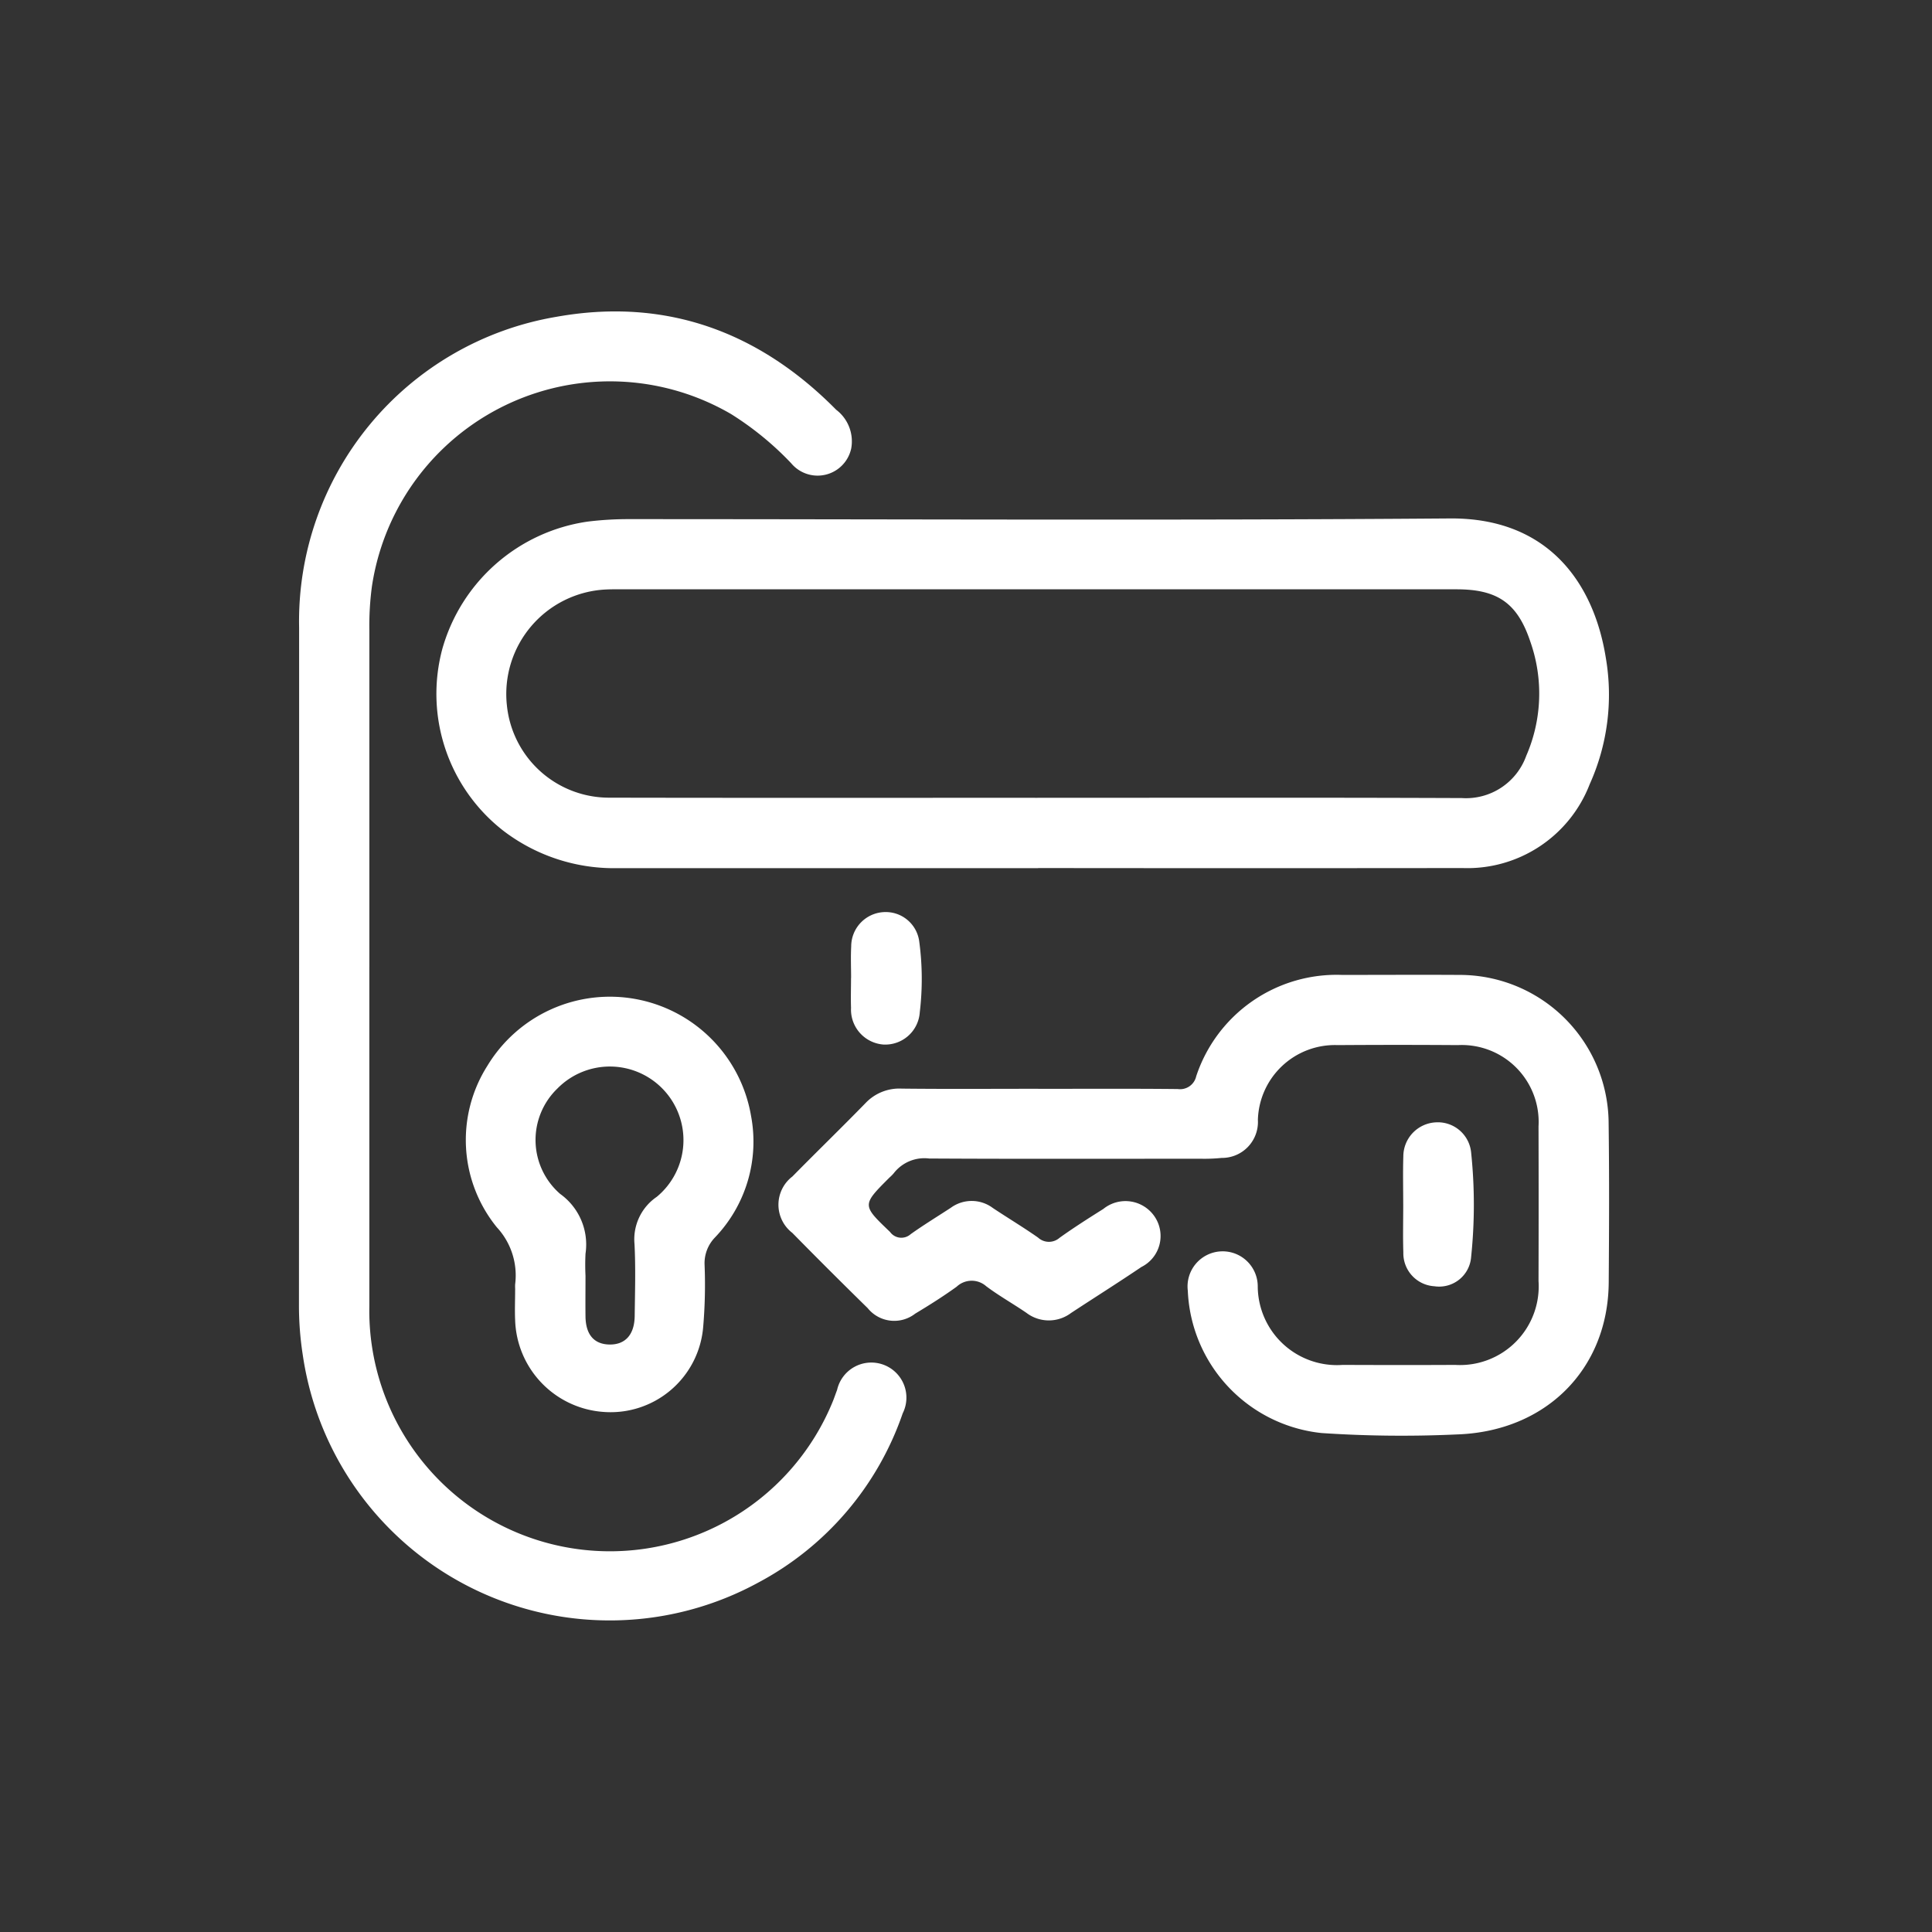
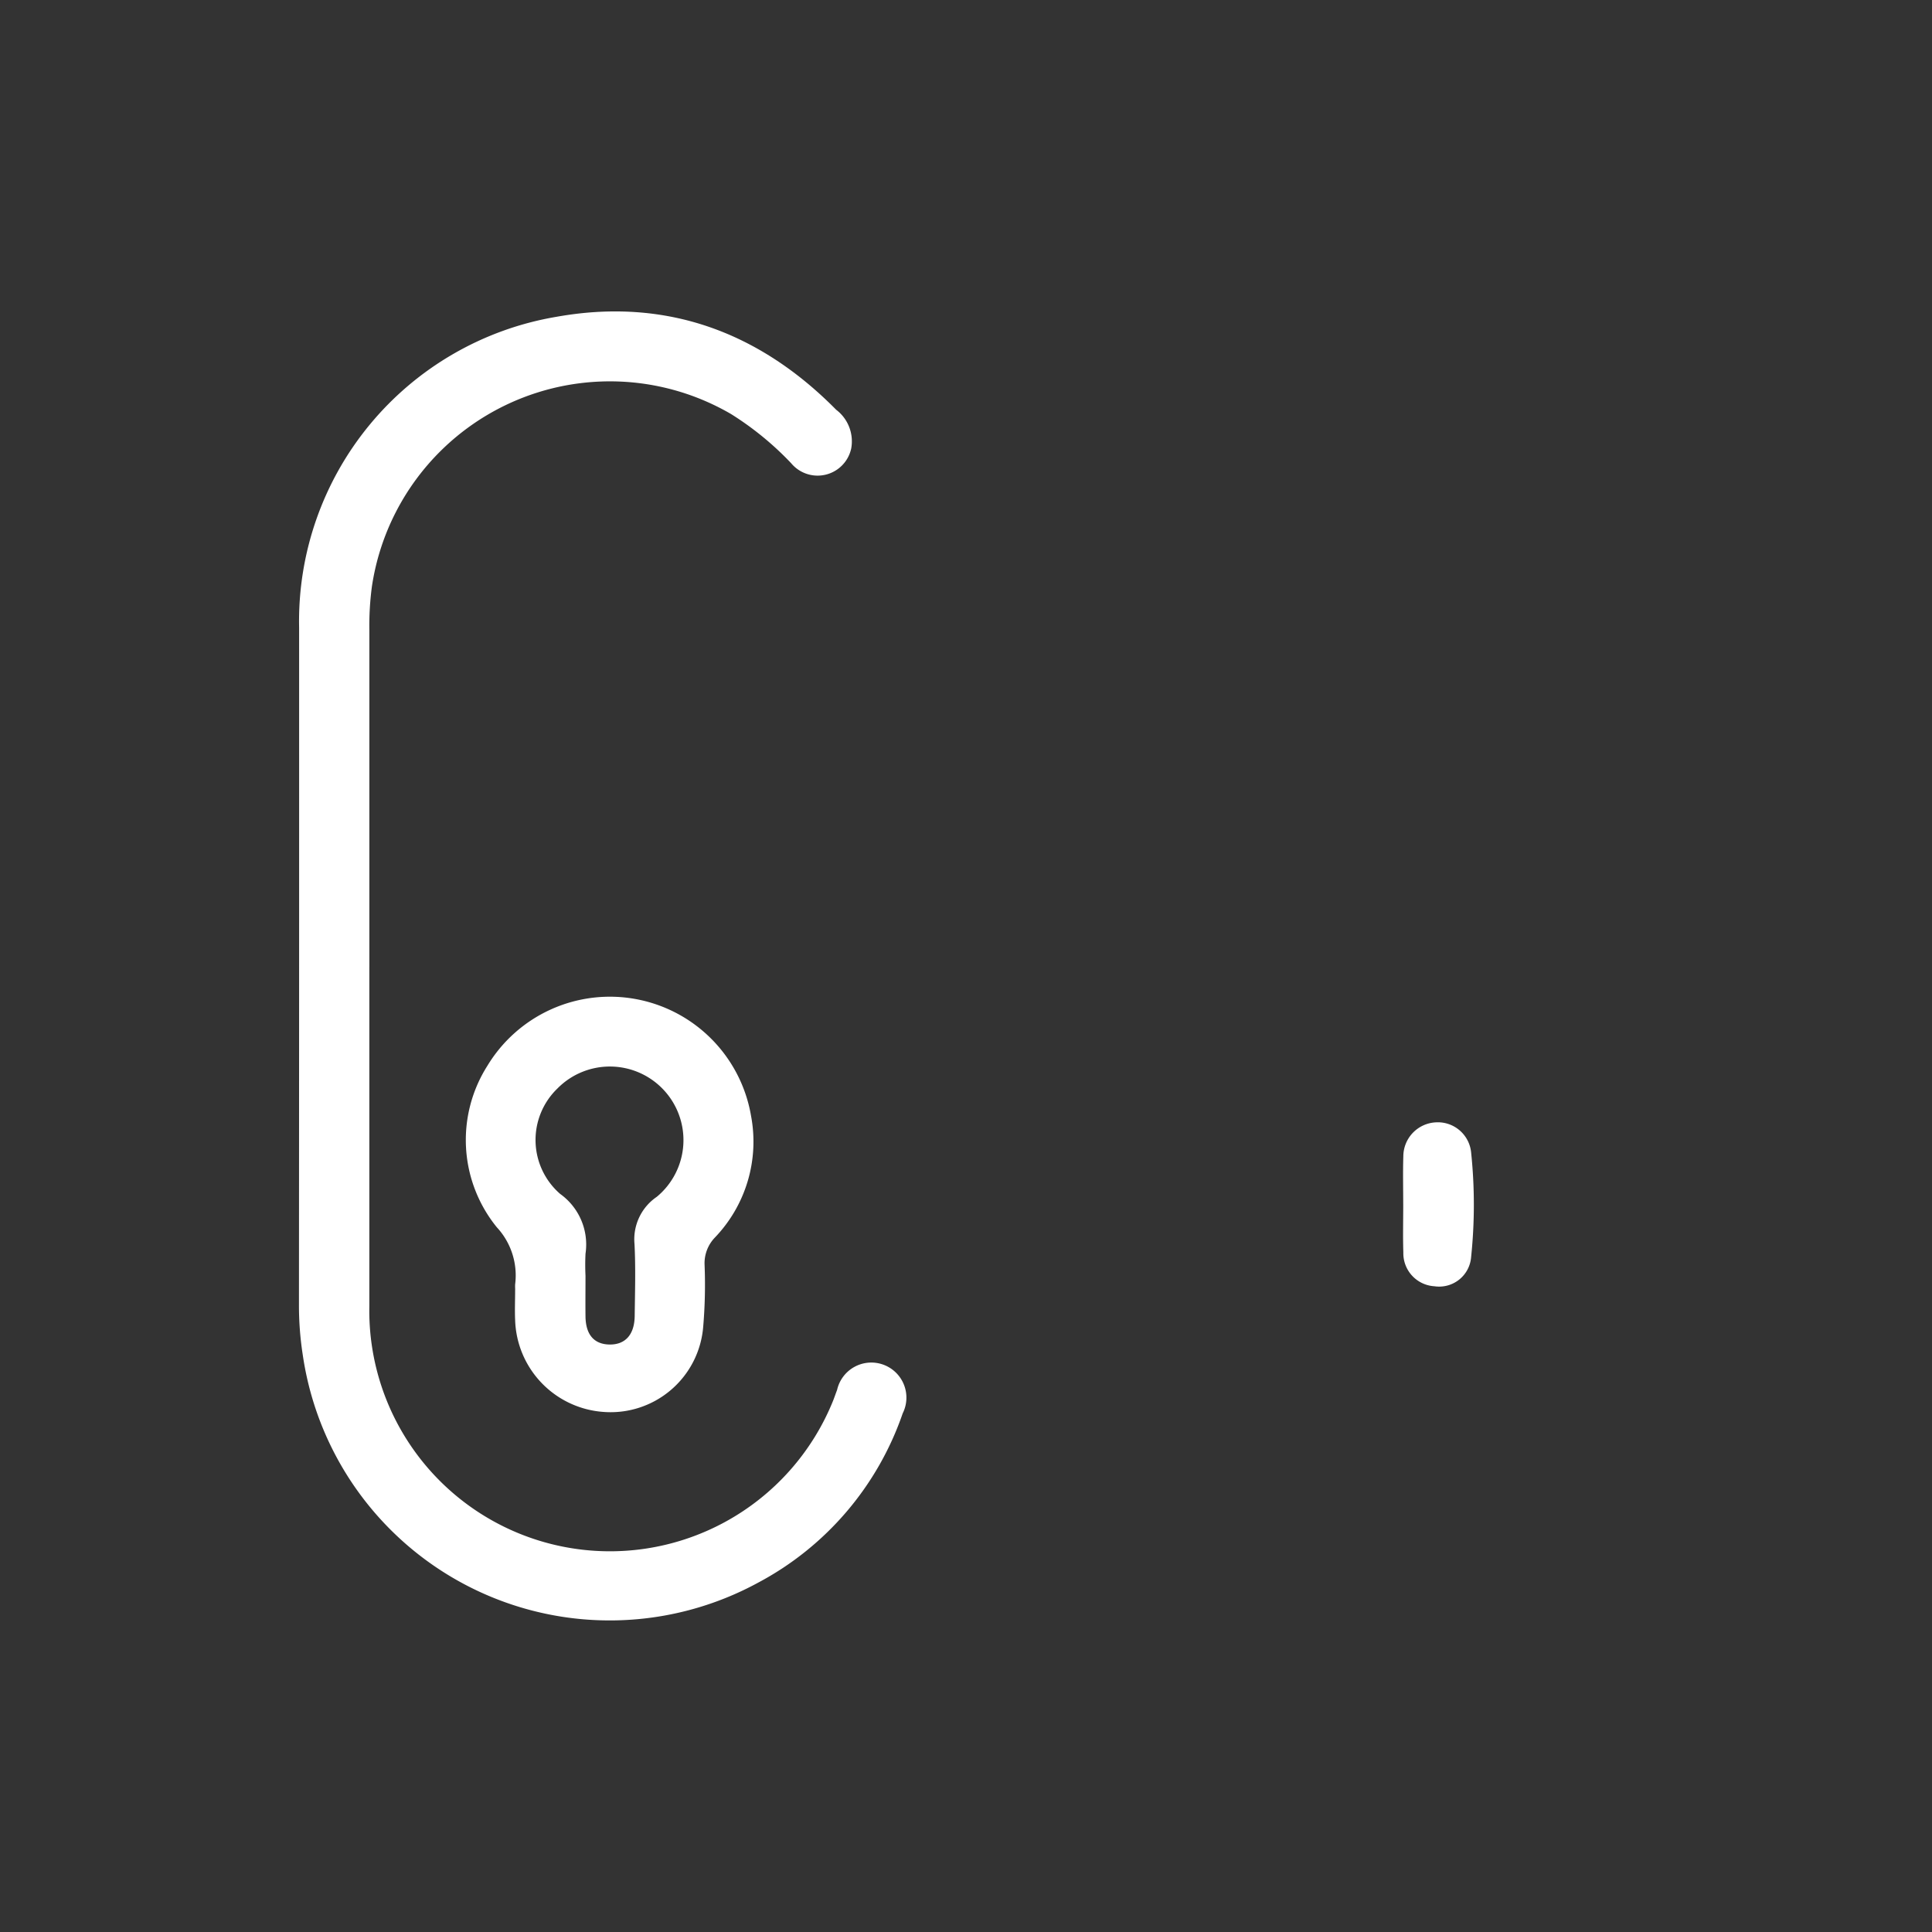
<svg xmlns="http://www.w3.org/2000/svg" width="112" height="112" viewBox="0 0 112 112">
  <rect x="0" y="0" width="112" height="112" fill="#333333" stroke="none" />
  <defs>
    <clipPath id="a">
      <rect width="75.95" height="75.892" fill="#fff" />
    </clipPath>
  </defs>
  <g transform="translate(1978 -2660)">
    <g transform="translate(-1960.669 2678.054)">
      <g clip-path="url(#a)">
-         <path d="M69.174,71.888q-12.174,0-24.348,0a10.561,10.561,0,0,1-6.649-2.163,10.054,10.054,0,0,1-3.536-10.571A10.278,10.278,0,0,1,43.052,51.8a19.123,19.123,0,0,1,2.426-.144c15.855,0,31.71.083,47.564-.04,5.756-.045,8.367,3.813,9.044,8.1a12.613,12.613,0,0,1-.938,7.308,7.6,7.6,0,0,1-7.366,4.859q-12.3.014-24.608,0m-.043-4.072c8.205,0,16.41-.019,24.615.015a3.71,3.71,0,0,0,3.724-2.45,9.037,9.037,0,0,0,.235-6.623c-.748-2.241-1.91-3.029-4.276-3.029H45.33c-.406,0-.812-.008-1.218.011a6.066,6.066,0,0,0-5.734,6.722,5.952,5.952,0,0,0,5.964,5.346c8.263.017,16.526.006,24.789.008" transform="translate(-26.323 -39.615)" fill="#fff" />
        <path d="M4.08,38.018q0,9.828,0,19.656a13.95,13.95,0,0,0,26.905,5.42c.073-.189.138-.382.211-.571A2.034,2.034,0,1,1,35,63.878,17.581,17.581,0,0,1,26.608,73.7,17.985,17.985,0,0,1,.222,60.5,18.679,18.679,0,0,1,0,57.558Q.014,37.945.009,18.333A17.9,17.9,0,0,1,14.93.311C21.236-.817,26.655,1.154,31.143,5.7a2.3,2.3,0,0,1,.873,2.238,1.993,1.993,0,0,1-3.478.867A17.821,17.821,0,0,0,25.051,5.95,13.952,13.952,0,0,0,4.23,15.937a17.08,17.08,0,0,0-.149,2.512q0,9.785,0,19.569" transform="translate(0 0)" fill="#fff" />
-         <path d="M134.669,172.055c2.7,0,5.392-.016,8.088.012a.957.957,0,0,0,1.068-.743,8.572,8.572,0,0,1,8.459-5.873c2.261,0,4.522-.014,6.784,0a8.638,8.638,0,0,1,8.665,8.613c.04,3.072.028,6.146.005,9.218-.037,5.014-3.635,8.651-8.834,8.809a69.521,69.521,0,0,1-7.821-.083,8.664,8.664,0,0,1-7.746-8.252,2.035,2.035,0,1,1,4.055-.231,4.591,4.591,0,0,0,4.921,4.534c2.174.008,4.349.012,6.523,0a4.563,4.563,0,0,0,4.833-4.866q.013-4.479,0-8.958a4.459,4.459,0,0,0-4.679-4.715q-3.479-.025-6.958,0a4.467,4.467,0,0,0-4.632,4.333,2.084,2.084,0,0,1-2.1,2.207,10.032,10.032,0,0,1-1.215.047c-5.247,0-10.494.017-15.741-.013a2.245,2.245,0,0,0-2.051.851,2.2,2.2,0,0,1-.244.247c-1.615,1.612-1.6,1.6.025,3.157a.809.809,0,0,0,1.2.129c.755-.537,1.548-1.021,2.325-1.528a2.047,2.047,0,0,1,2.439.015c.868.578,1.765,1.115,2.619,1.714a.931.931,0,0,0,1.244.013c.824-.59,1.682-1.136,2.54-1.675a2.039,2.039,0,0,1,2.98.455,2.007,2.007,0,0,1-.776,2.912c-1.345.909-2.719,1.774-4.076,2.665a2.142,2.142,0,0,1-2.593-.012c-.766-.523-1.579-.98-2.32-1.534a1.271,1.271,0,0,0-1.718.022c-.775.559-1.586,1.071-2.405,1.563a1.976,1.976,0,0,1-2.754-.321q-2.206-2.16-4.37-4.362a2.06,2.06,0,0,1,.007-3.269c1.4-1.424,2.839-2.819,4.235-4.251a2.694,2.694,0,0,1,2.1-.843c2.638.029,5.276.01,7.914.01" transform="translate(-91.81 -126.988)" fill="#fff" />
        <path d="M44.491,187.947c0-.116-.01-.233,0-.348a4.1,4.1,0,0,0-1.062-3.291,8.023,8.023,0,0,1-.558-9.349,8.3,8.3,0,0,1,15.292,2.879A8.033,8.033,0,0,1,56.07,184.9a2.145,2.145,0,0,0-.6,1.553,28.806,28.806,0,0,1-.081,3.646,5.385,5.385,0,0,1-5.8,4.909,5.512,5.512,0,0,1-5.1-5.322c-.026-.579,0-1.159,0-1.739Zm4.077-.811c0,.781-.009,1.563,0,2.344.015,1.054.5,1.606,1.388,1.622.916.016,1.45-.568,1.464-1.654.017-1.389.06-2.781-.011-4.167A2.978,2.978,0,0,1,52.7,182.54a4.266,4.266,0,1,0-5.765-6.274,4.141,4.141,0,0,0,.167,6.108,3.605,3.605,0,0,1,1.467,3.461,13,13,0,0,0,0,1.3" transform="translate(-31.957 -131.213)" fill="#fff" />
        <path d="M275.37,207c0-.925-.023-1.851.006-2.775a1.982,1.982,0,0,1,1.9-1.987,1.939,1.939,0,0,1,2.031,1.748,29.209,29.209,0,0,1,0,6.055,1.857,1.857,0,0,1-2.124,1.7,1.917,1.917,0,0,1-1.806-1.965c-.03-.924-.006-1.85-.006-2.775" transform="translate(-211.355 -155.229)" fill="#fff" />
-         <path d="M137.668,153.614c0-.608-.027-1.217.006-1.823a1.993,1.993,0,0,1,1.9-1.994,1.959,1.959,0,0,1,2.048,1.733,16.235,16.235,0,0,1,.028,4.068,2.008,2.008,0,0,1-2.112,1.877,2.032,2.032,0,0,1-1.874-2.125c-.019-.578,0-1.158,0-1.737h0" transform="translate(-105.66 -114.976)" fill="#fff" />
      </g>
    </g>
    <g opacity="0">
      <rect width="112" height="112" transform="translate(-1978 2660)" fill="#fff" />
      <path d="M1,1V111H111V1H1M0,0H112V112H0Z" transform="translate(-1978 2660)" fill="#707070" />
    </g>
  </g>
</svg>